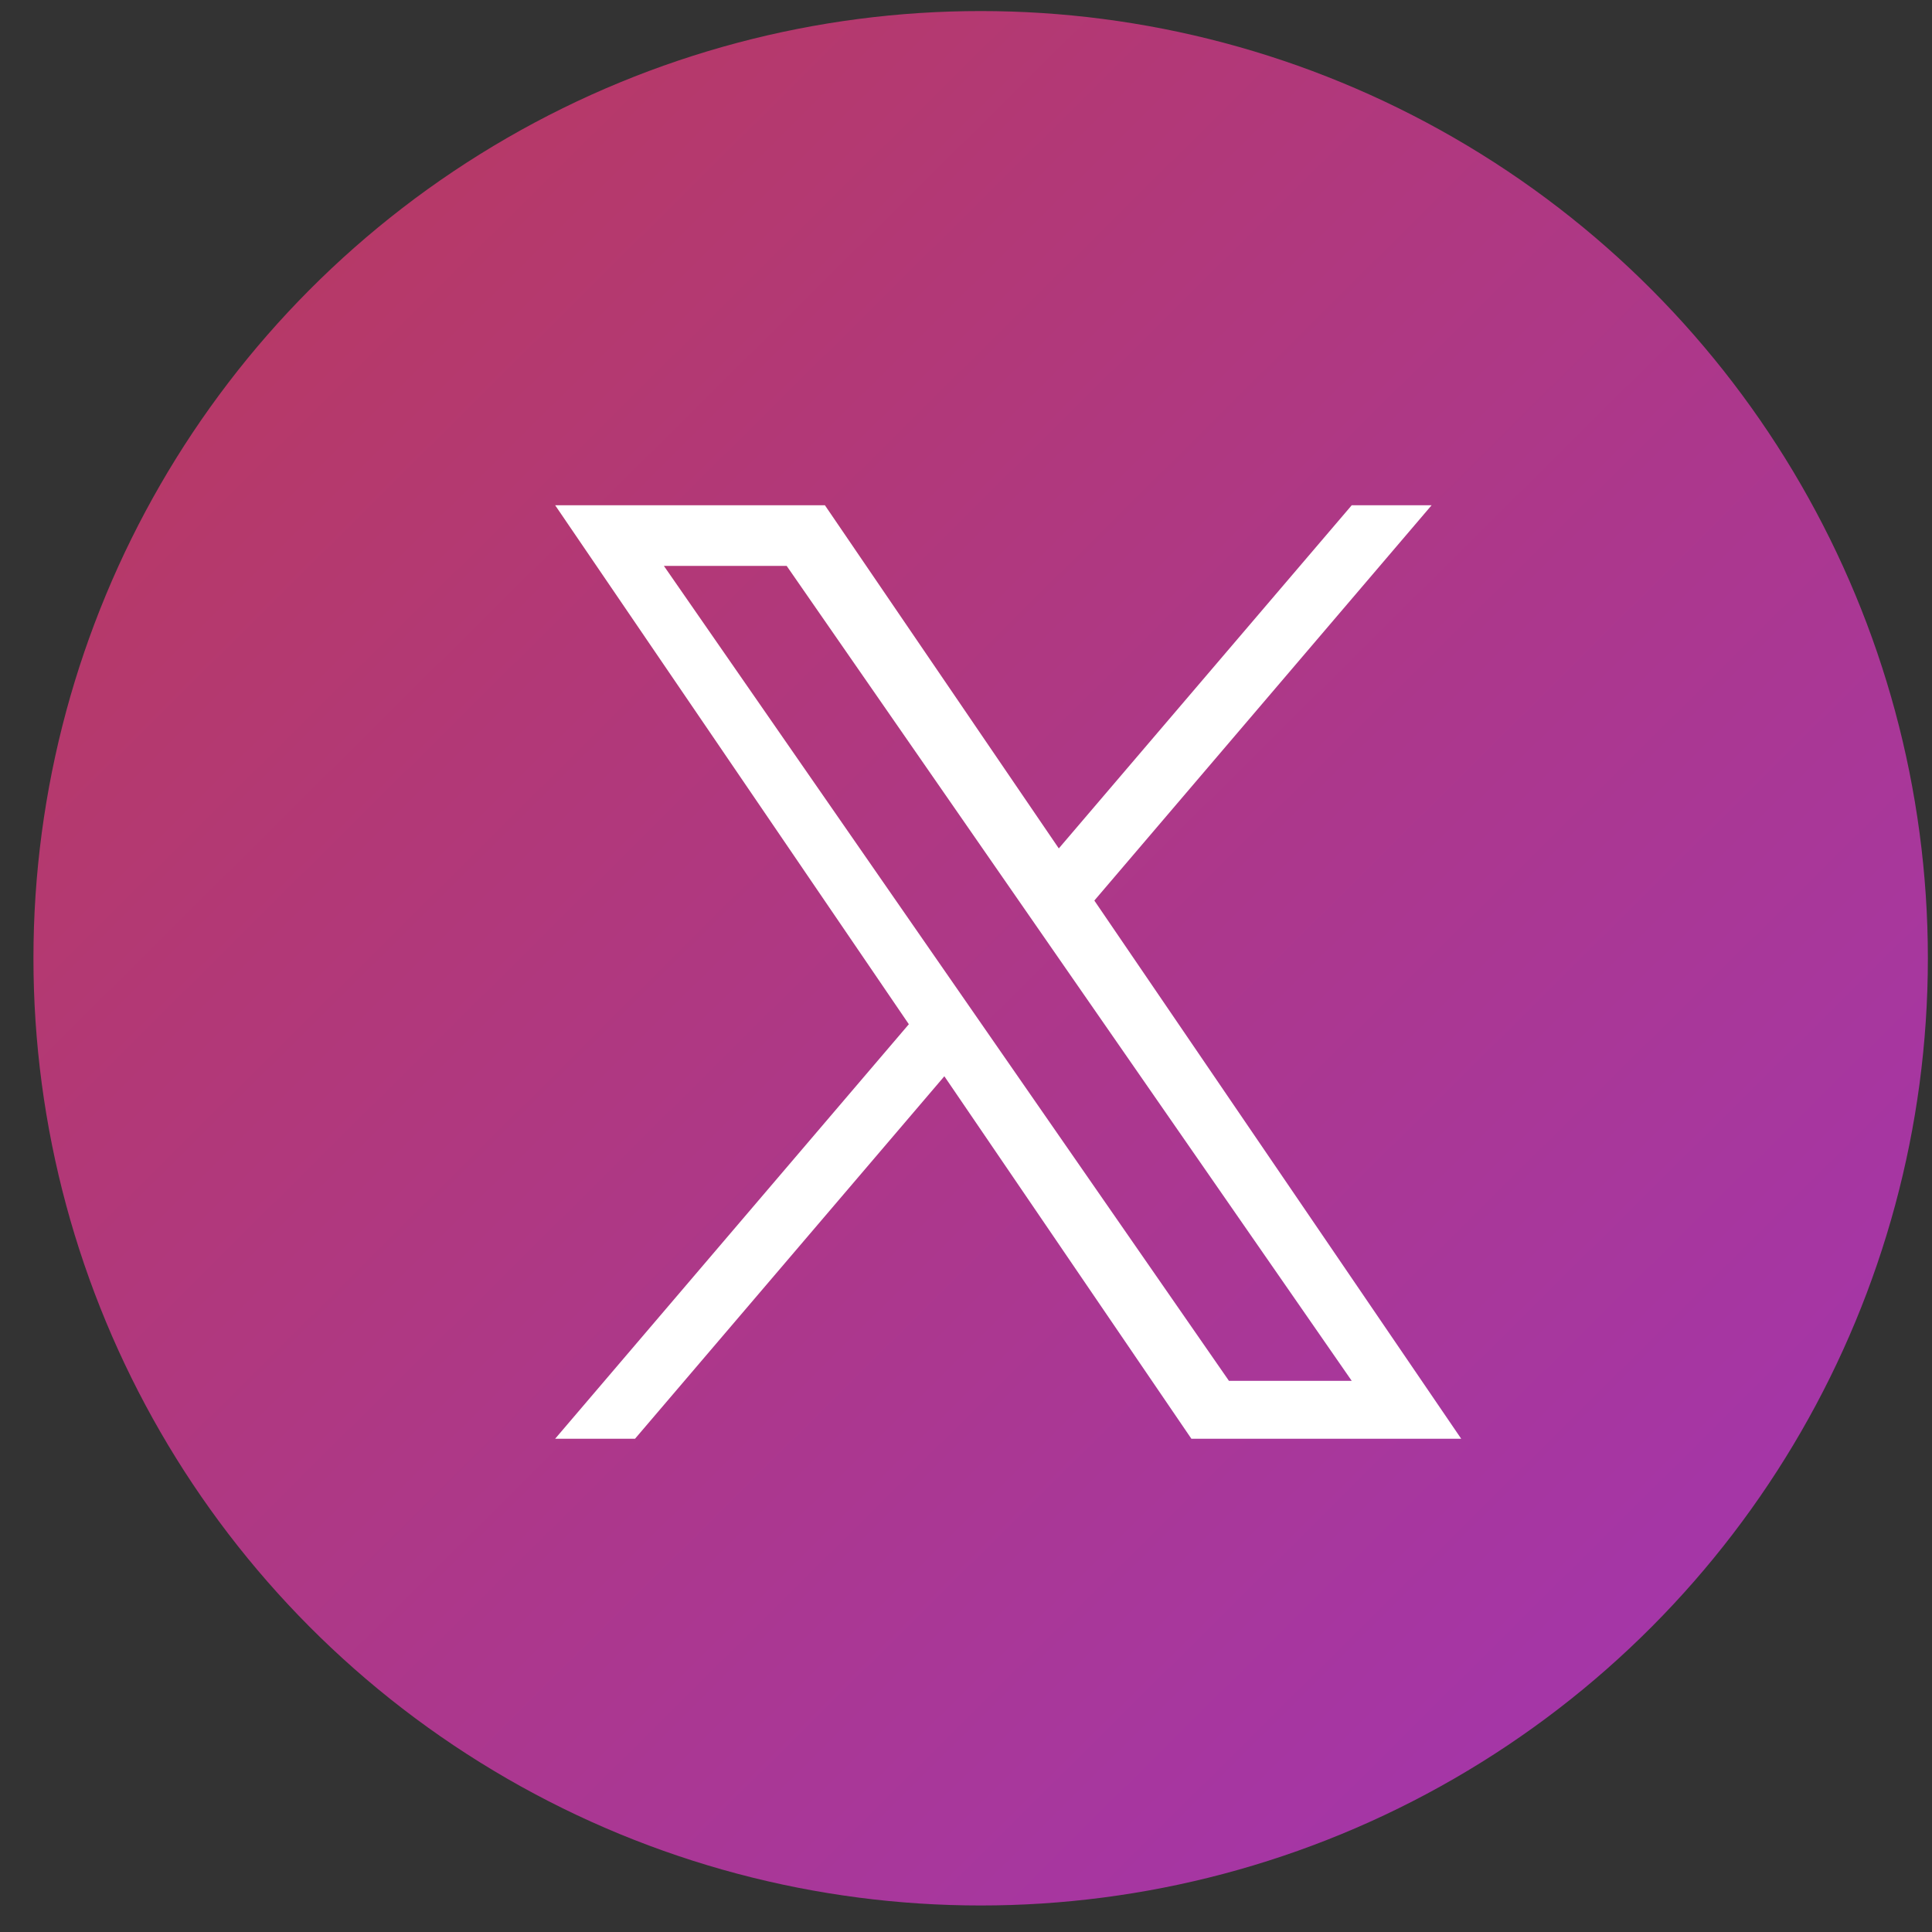
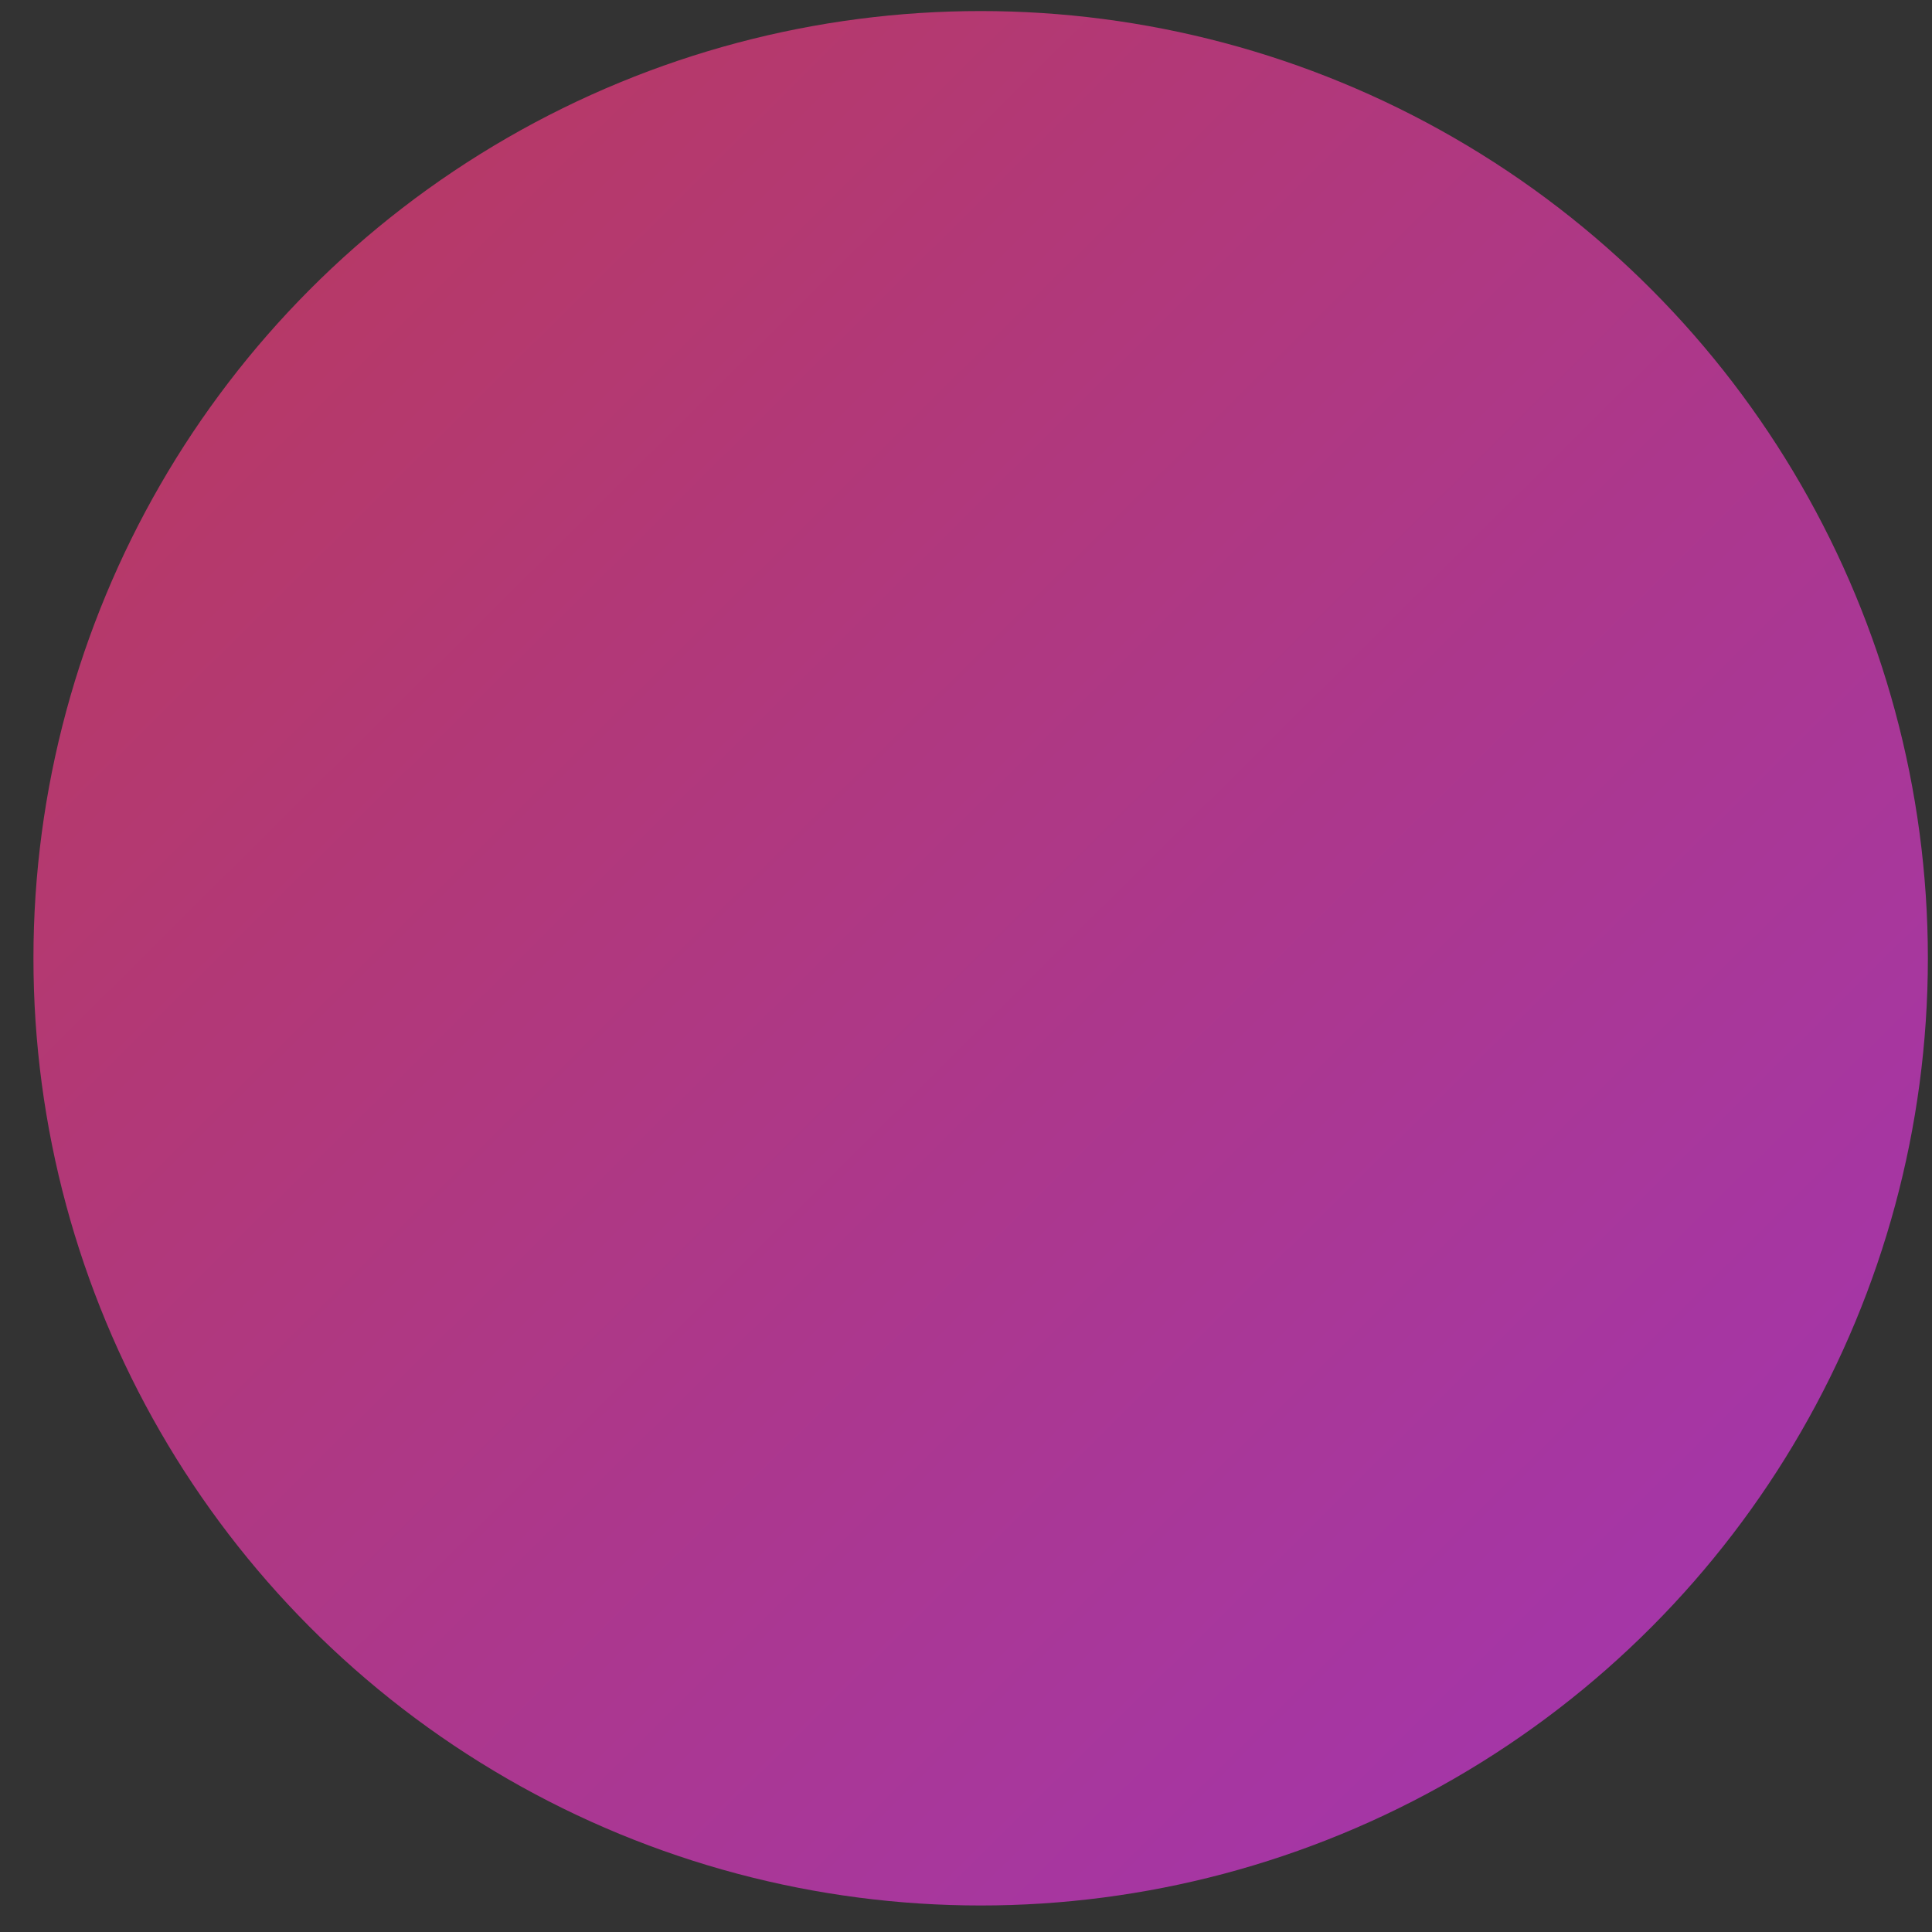
<svg xmlns="http://www.w3.org/2000/svg" width="29" height="29" viewBox="0 0 29 29" fill="none">
  <rect x="0" y="0" width="29" height="29" fill="#333333" stroke="none" />
-   <circle cx="14.719" cy="14.384" r="13.394" fill="white" />
  <circle cx="14.72" cy="14.384" r="14.218" fill="url(#paint0_linear_6961_10663)" />
-   <path d="M16.427 13.517L21.489 7.584H20.29L15.893 12.735L12.382 7.584H8.333L13.642 15.374L8.333 21.596H9.532L14.175 16.155L17.883 21.596H21.933L16.426 13.517H16.427ZM14.783 15.443L14.245 14.667L9.965 8.494H11.808L15.262 13.476L15.8 14.252L20.29 20.727H18.447L14.783 15.443V15.443Z" fill="white" />
  <defs>
    <linearGradient id="paint0_linear_6961_10663" x1="-1.755" y1="-2.074" x2="45.639" y2="45.669" gradientUnits="userSpaceOnUse">
      <stop stop-color="#BC3A54" />
      <stop offset="1" stop-color="#9233E9" />
    </linearGradient>
  </defs>
</svg>